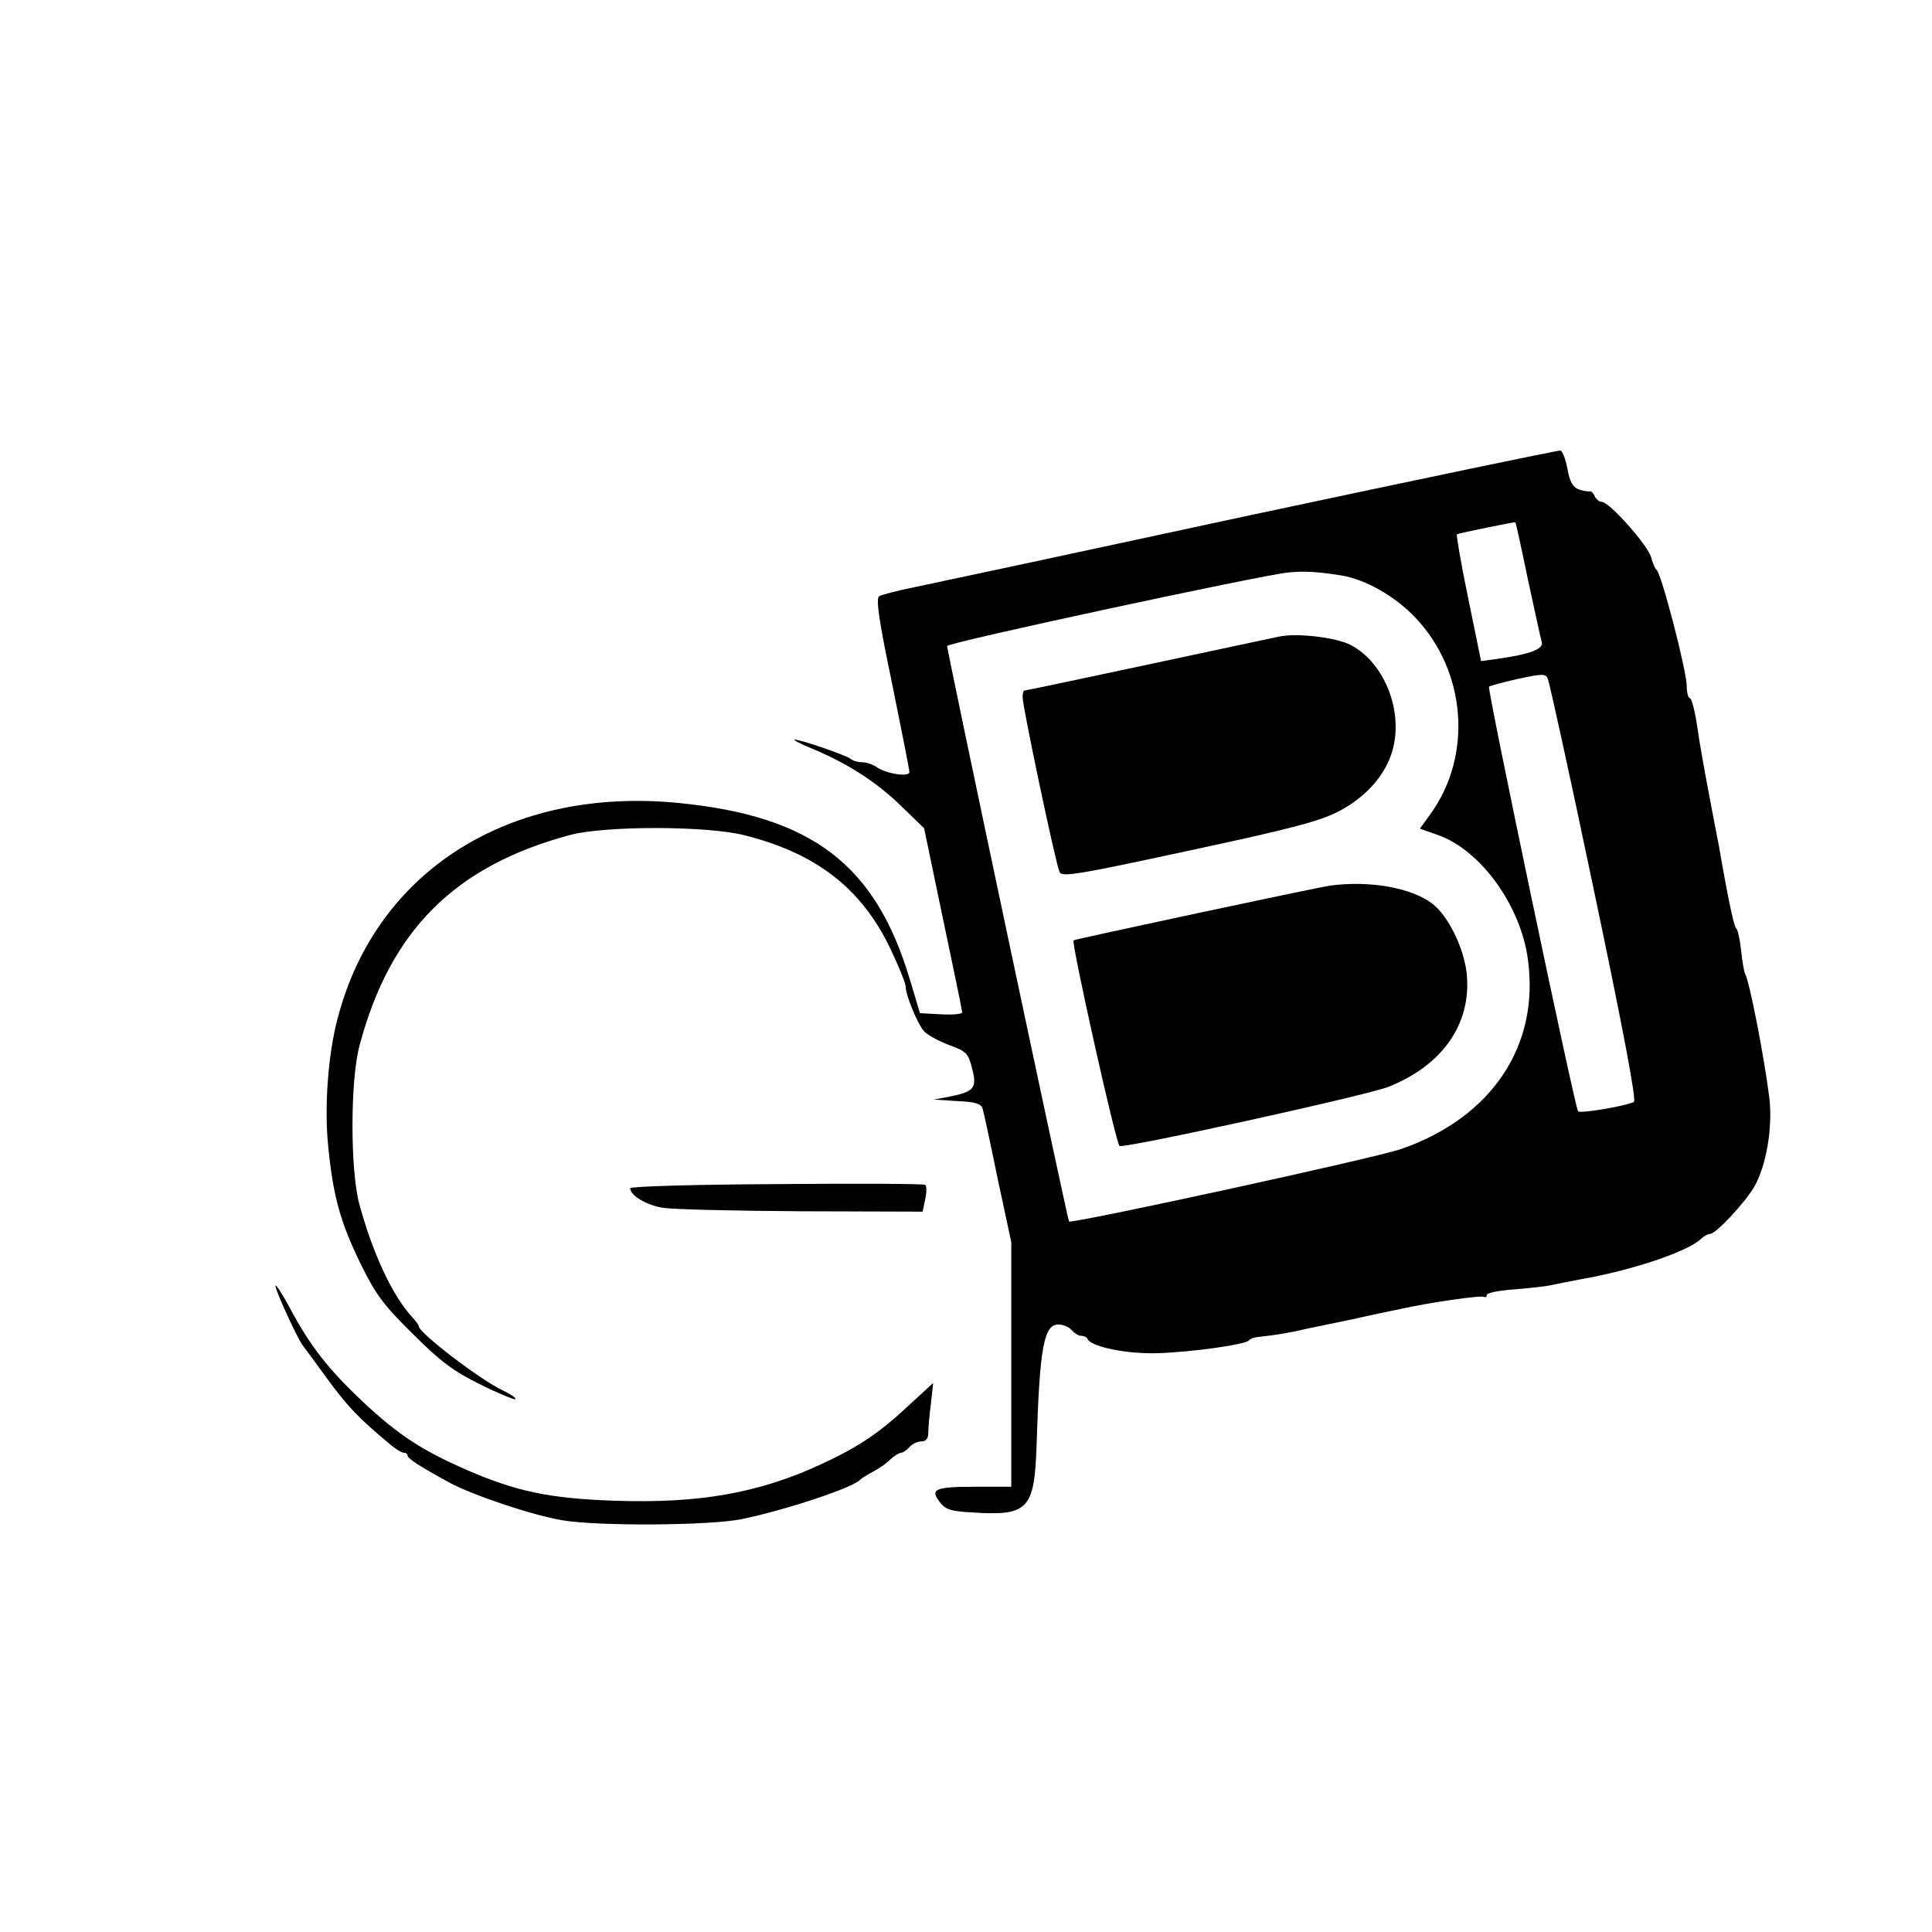
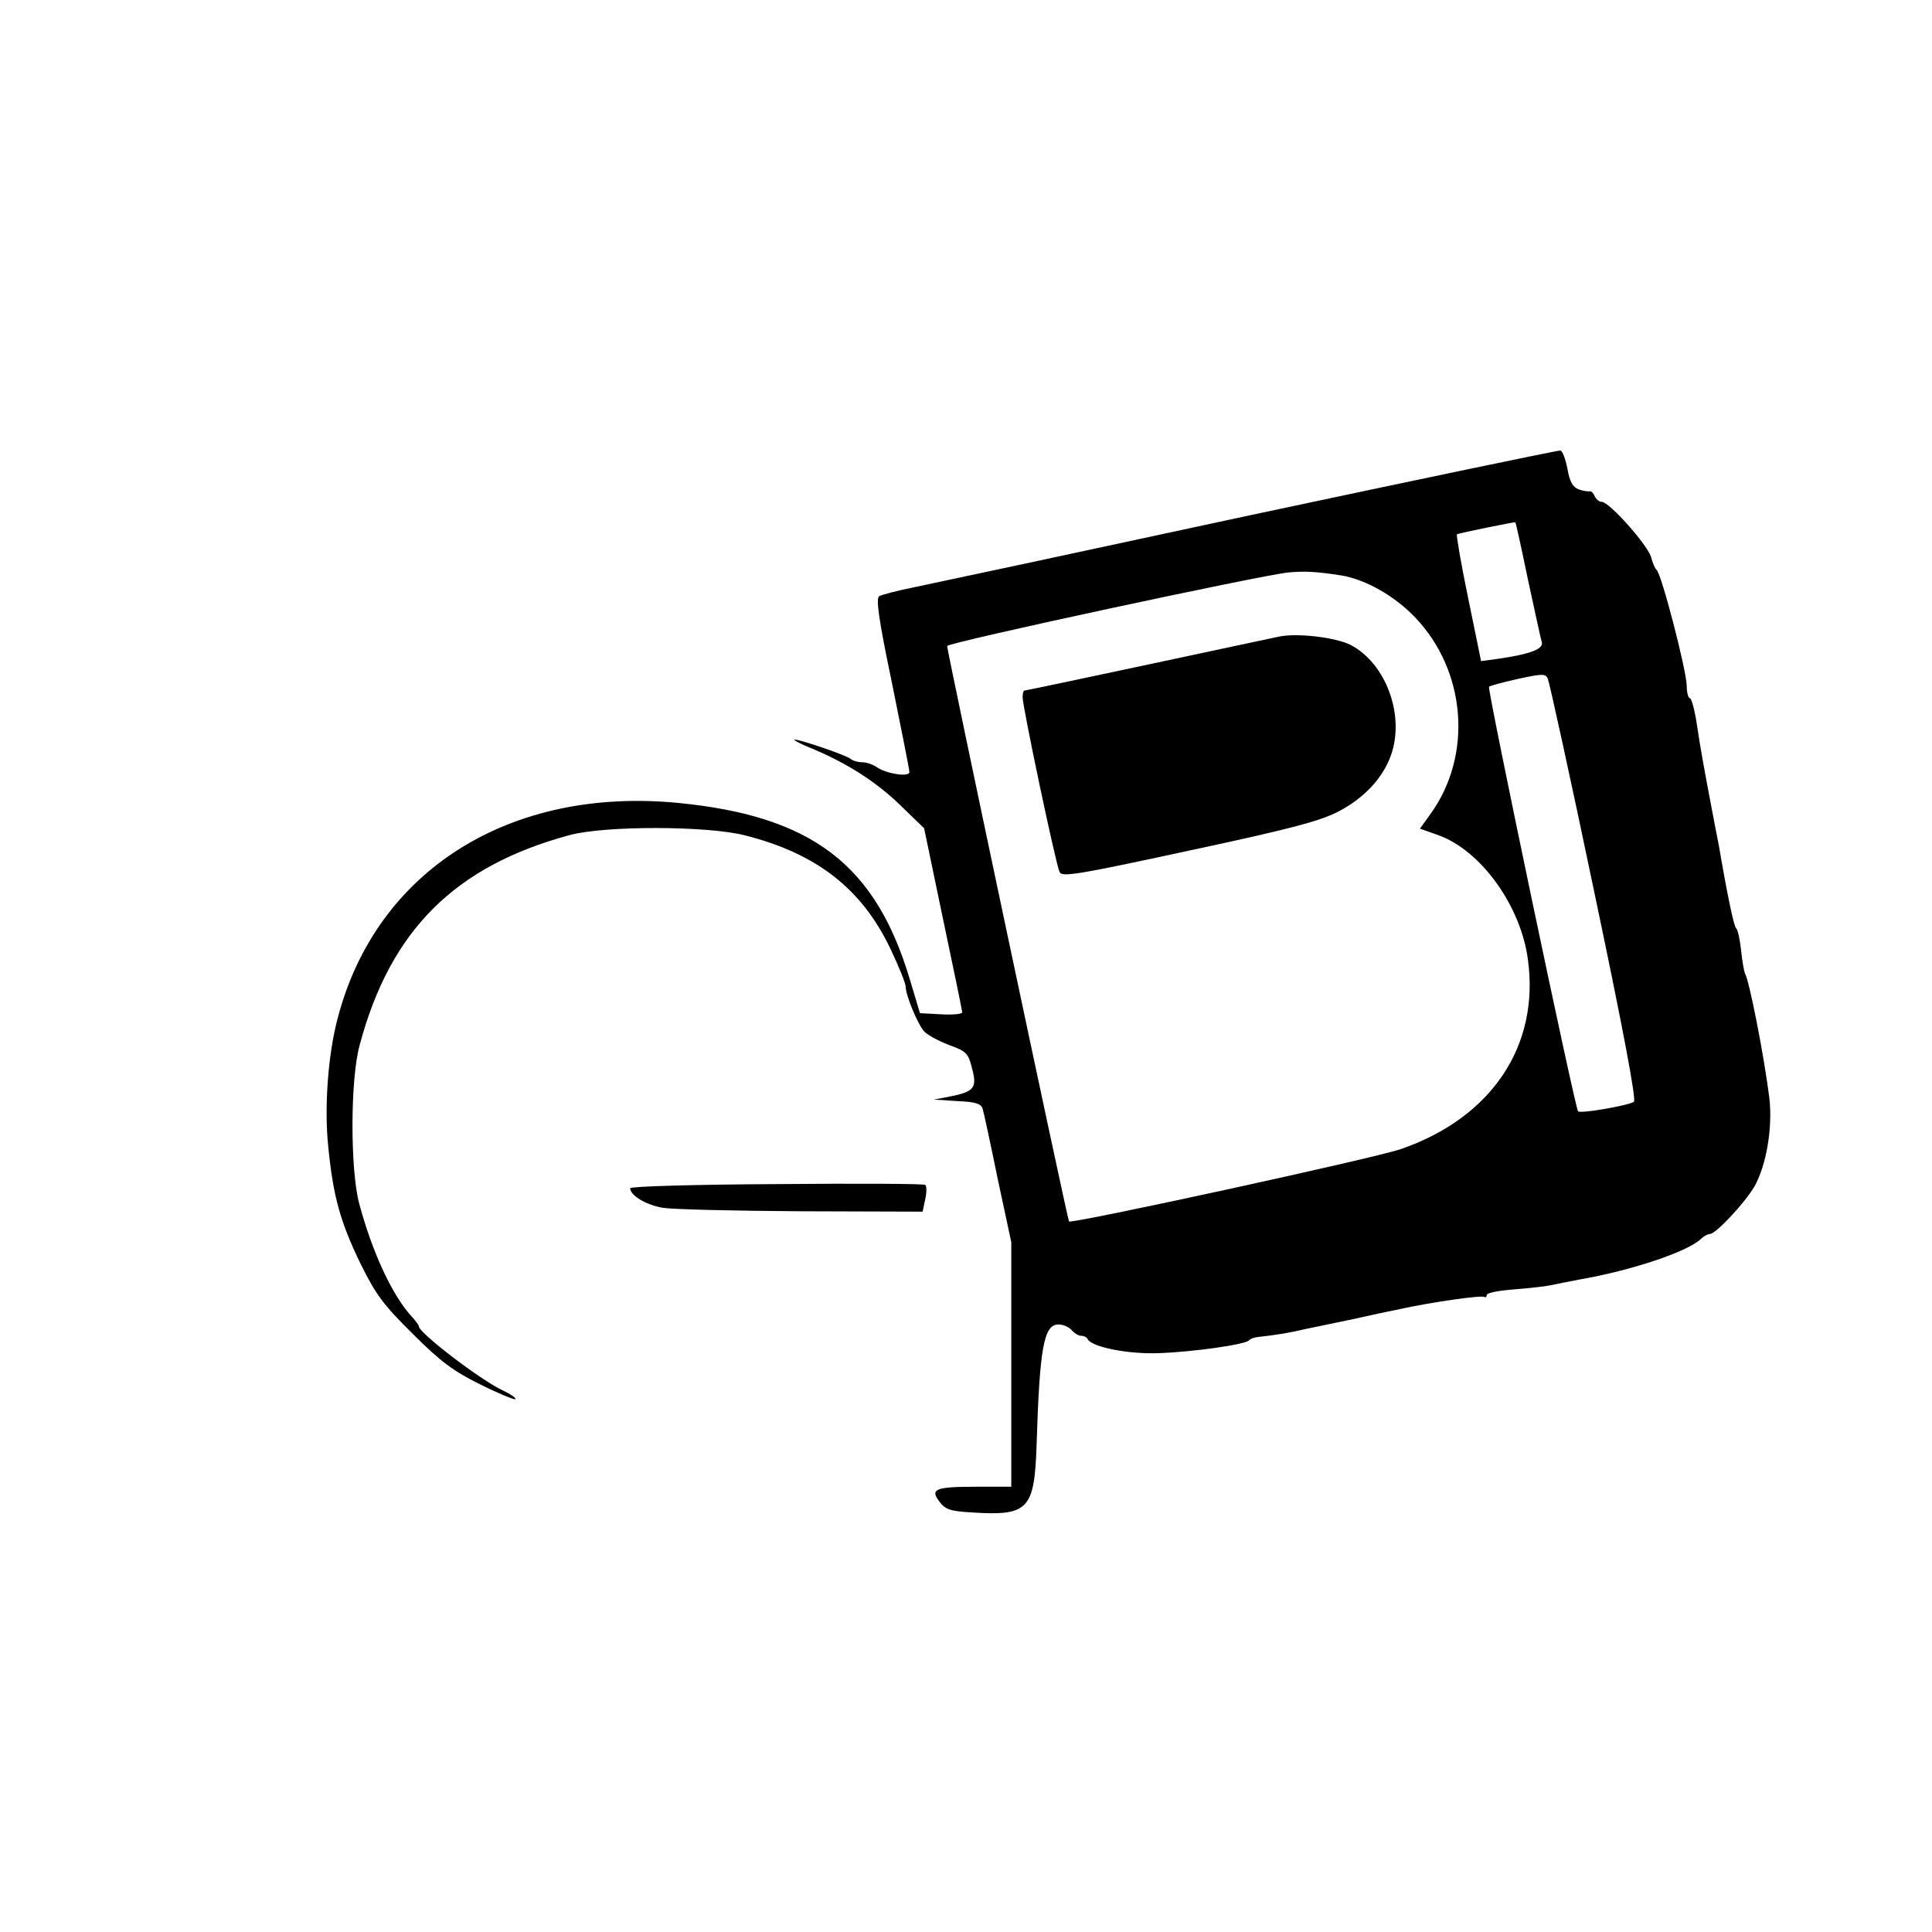
<svg xmlns="http://www.w3.org/2000/svg" version="1.0" width="512pt" height="512pt" viewBox="0 0 512 512" preserveAspectRatio="xMidYMid meet">
  <g transform="translate(0,512) scale(0.1,-0.1)" fill="#000000" stroke="none">
    <path d="M3315 3755 c-445 -96 -847 -182 -891 -191 -45 -9 -87 -20 -94 -24 -9 -6 -2 -59 34 -231 25 -123 46 -229 46 -235 0 -14 -59 -5 -85 12 -11 8 -29 14 -40 14 -12 0 -25 4 -31 9 -10 9 -132 51 -148 51 -6 0 14 -11 44 -23 94 -39 171 -88 236 -151 l63 -61 50 -240 c28 -132 51 -244 51 -248 0 -4 -25 -7 -56 -5 l-56 3 -27 90 c-91 304 -259 432 -612 467 -448 44 -802 -179 -904 -570 -26 -97 -36 -238 -25 -342 13 -131 32 -199 86 -310 40 -81 60 -108 138 -185 74 -74 108 -99 179 -134 48 -24 90 -41 93 -39 2 3 -12 13 -33 23 -59 27 -223 153 -223 170 0 3 -8 14 -18 25 -52 56 -105 170 -140 300 -24 90 -24 329 1 420 81 304 252 475 557 557 92 25 365 25 465 -1 189 -48 309 -141 385 -301 22 -46 40 -91 40 -99 0 -23 31 -98 48 -118 8 -10 38 -26 66 -37 47 -17 52 -22 62 -62 14 -52 6 -62 -59 -75 l-42 -8 62 -4 c48 -2 63 -7 67 -20 3 -9 21 -93 40 -186 l36 -168 0 -324 0 -324 -92 0 c-110 0 -124 -6 -98 -40 15 -20 29 -25 84 -28 151 -10 167 7 173 176 8 260 19 322 58 322 13 0 28 -7 35 -15 7 -8 18 -15 25 -15 8 0 15 -4 17 -8 8 -21 105 -41 188 -38 91 3 232 23 240 34 3 4 14 8 25 9 47 5 83 11 125 21 25 5 81 17 125 26 44 10 101 22 126 27 82 18 214 37 222 32 4 -2 7 0 7 5 0 6 33 12 73 15 39 3 83 8 97 11 14 3 48 10 75 15 139 24 288 74 323 108 7 7 18 13 24 13 15 0 91 81 117 125 32 56 49 156 40 235 -14 111 -53 312 -65 331 -2 5 -7 32 -10 61 -3 29 -9 55 -13 58 -6 4 -24 91 -46 220 -3 14 -14 72 -25 130 -11 58 -26 140 -32 183 -6 42 -15 77 -20 77 -4 0 -8 15 -8 33 -1 42 -67 297 -80 307 -4 3 -10 17 -14 32 -7 31 -111 148 -131 148 -7 0 -15 7 -19 15 -3 8 -9 14 -13 13 -4 -1 -18 1 -29 5 -16 6 -24 20 -30 54 -5 26 -13 48 -19 49 -5 1 -374 -76 -820 -171z m734 -170 c18 -82 34 -158 37 -167 5 -18 -32 -32 -117 -44 l-44 -6 -34 166 c-19 91 -32 168 -30 170 4 3 152 33 155 32 1 -1 16 -68 33 -151z m-494 10 c65 -11 142 -55 196 -112 135 -142 152 -365 40 -520 l-28 -39 48 -17 c113 -40 219 -187 238 -329 32 -229 -96 -420 -336 -503 -68 -24 -873 -199 -880 -192 -4 4 -323 1511 -323 1525 0 9 838 189 905 195 43 4 76 2 140 -8z m670 -839 c77 -366 112 -552 105 -556 -16 -10 -142 -32 -148 -25 -8 8 -241 1119 -236 1125 3 3 38 12 77 21 66 14 73 14 79 0 4 -9 60 -263 123 -565z" />
    <path d="M3390 3433 c-14 -3 -170 -36 -347 -74 -178 -38 -325 -69 -328 -69 -3 0 -5 -8 -5 -18 0 -25 88 -443 98 -463 6 -14 48 -7 344 57 276 59 349 79 398 105 66 35 115 88 136 147 38 106 -13 244 -107 293 -40 20 -141 32 -189 22z" />
-     <path d="M3525 2773 c-41 -6 -677 -142 -680 -145 -6 -8 113 -542 122 -545 18 -6 655 134 713 157 143 57 220 167 207 299 -7 68 -49 154 -91 186 -56 43 -168 62 -271 48z" />
    <path d="M2058 1982 c-214 -1 -388 -6 -388 -11 0 -19 43 -45 88 -52 26 -4 191 -8 367 -9 l320 -1 7 33 c4 18 4 35 0 38 -4 3 -181 4 -394 2z" />
-     <path d="M730 1712 c0 -12 57 -137 72 -157 4 -5 34 -46 66 -90 53 -72 82 -103 165 -172 15 -13 32 -23 37 -23 6 0 10 -3 10 -7 0 -8 29 -27 109 -71 62 -34 223 -88 302 -101 96 -16 389 -14 474 3 116 24 298 84 315 105 3 3 17 12 32 20 15 8 37 22 47 33 11 10 24 18 29 18 5 0 15 7 22 15 7 8 21 15 31 15 13 0 19 7 19 23 0 12 3 47 7 77 l6 55 -62 -57 c-81 -76 -135 -112 -234 -158 -166 -77 -324 -105 -551 -97 -169 6 -256 24 -388 81 -119 52 -182 93 -274 179 -95 89 -142 150 -196 251 -21 39 -38 65 -38 58z" />
  </g>
</svg>